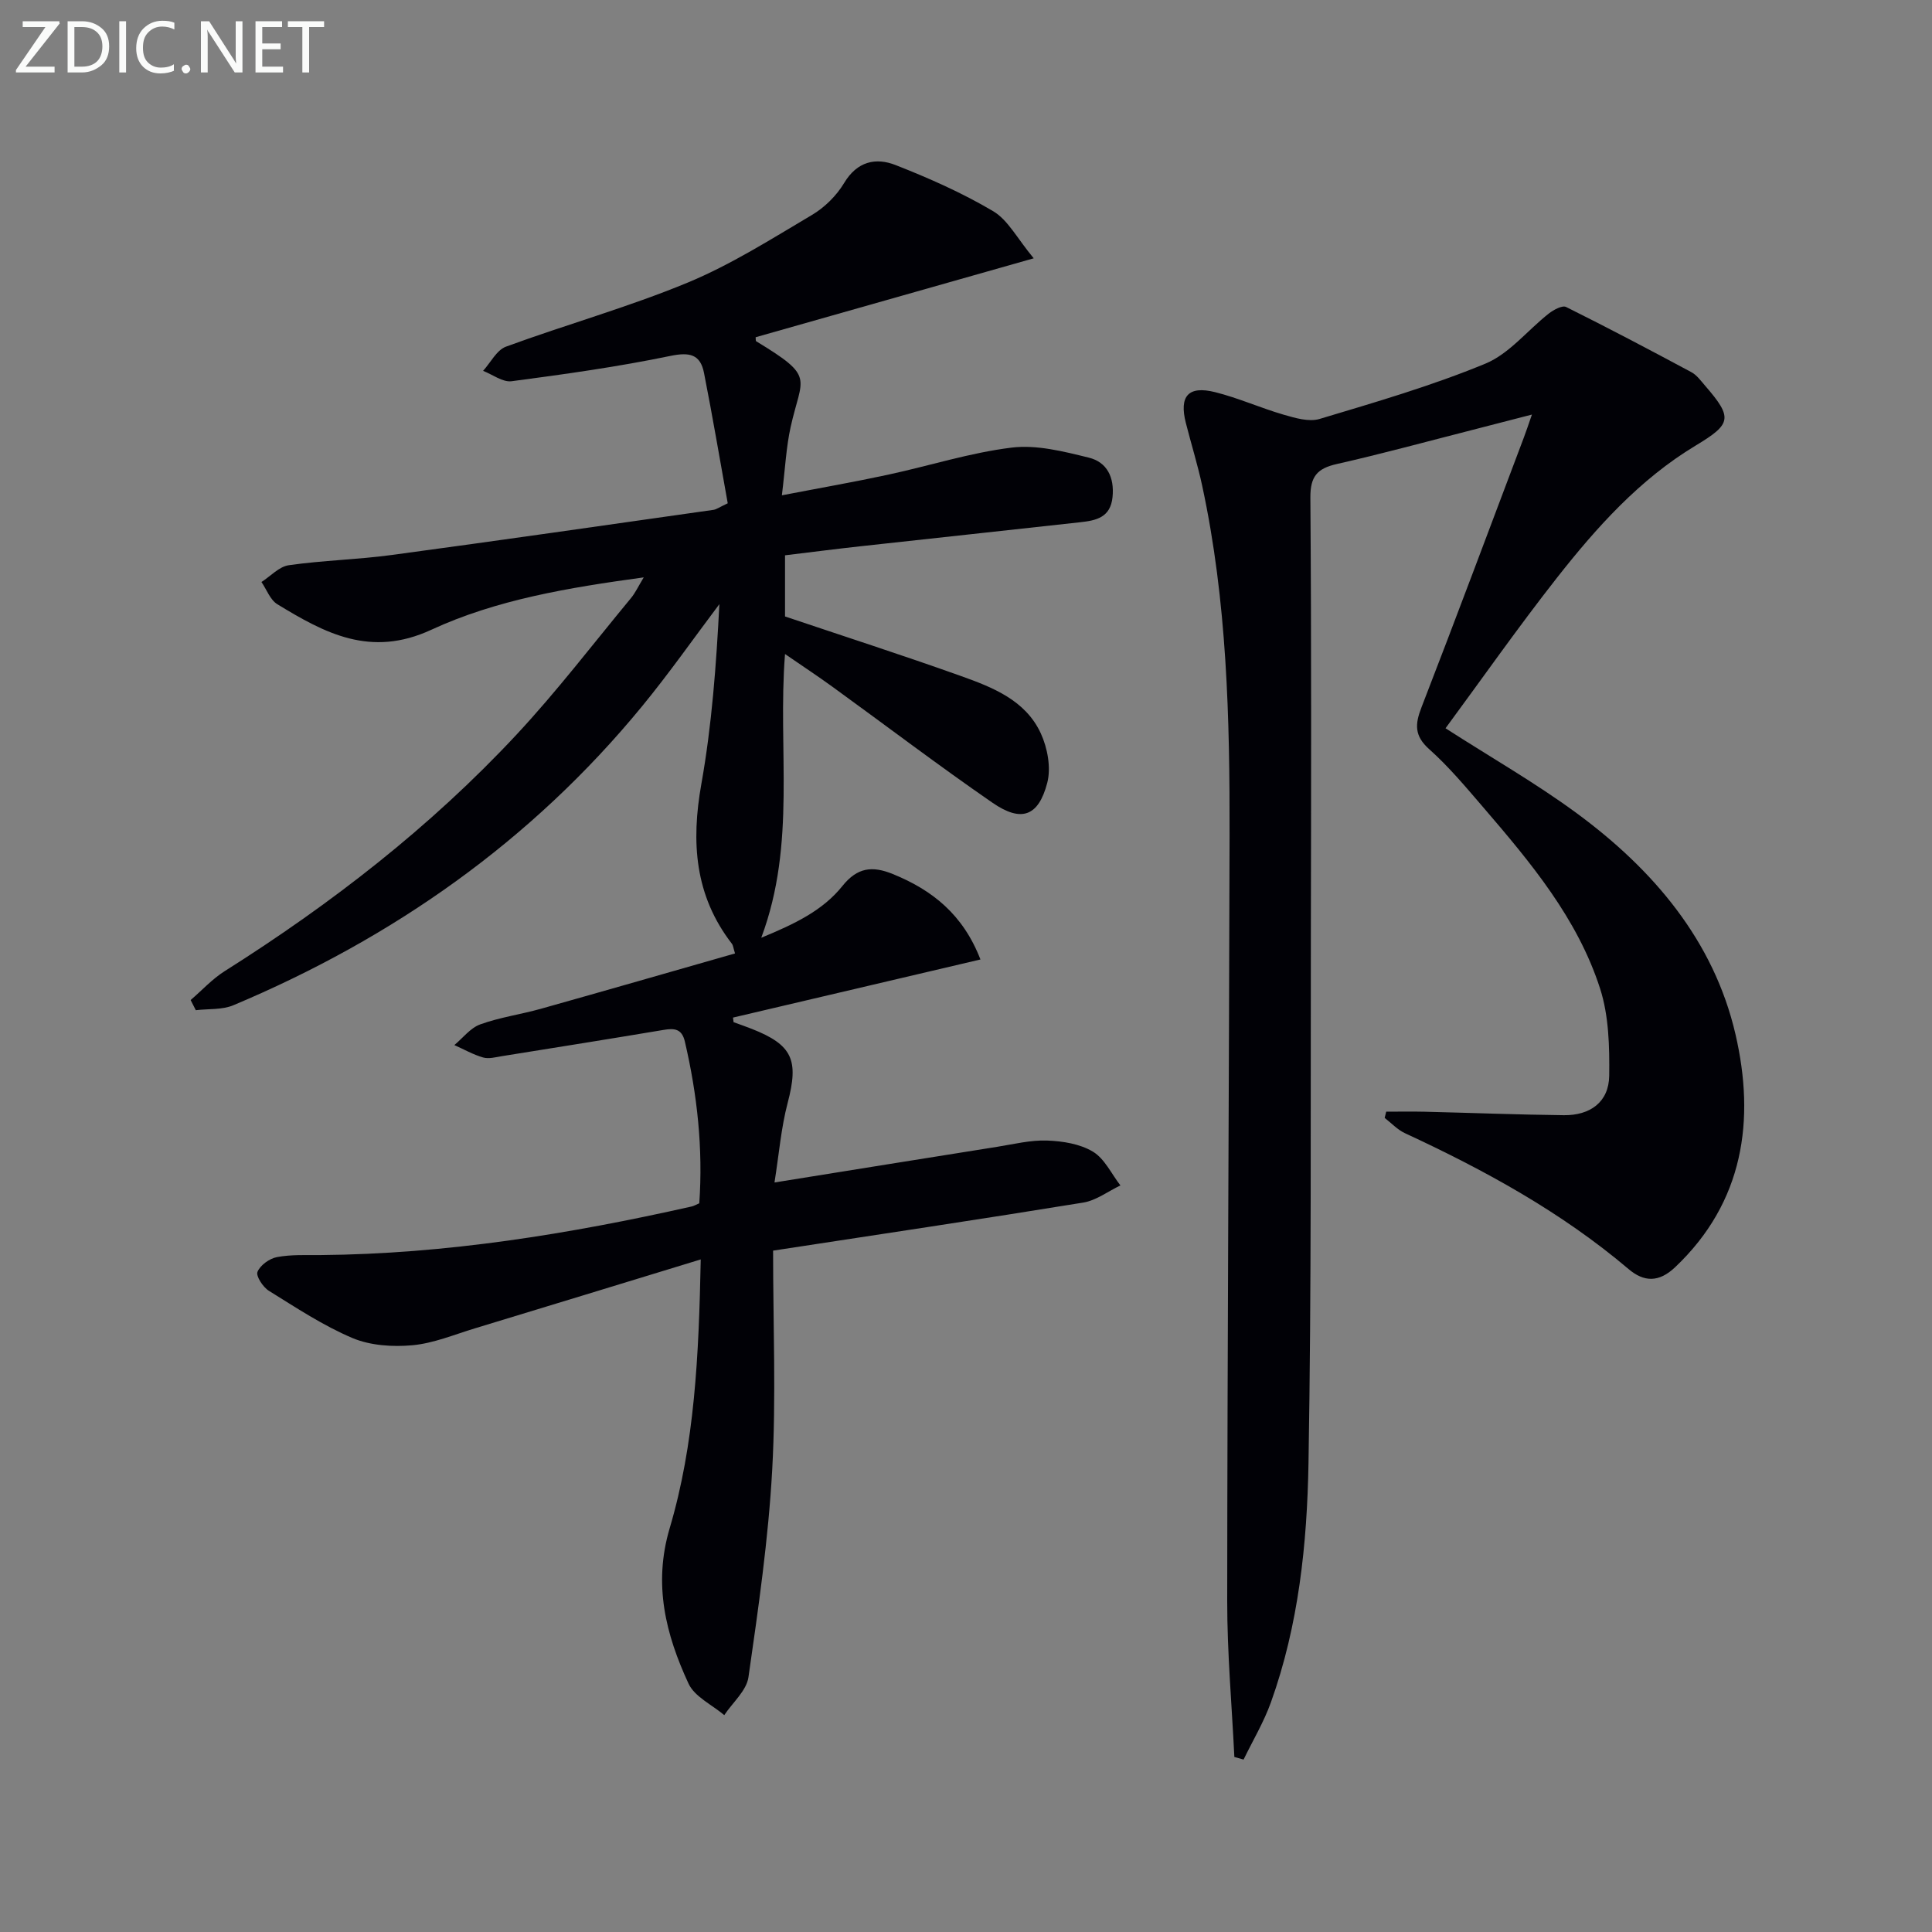
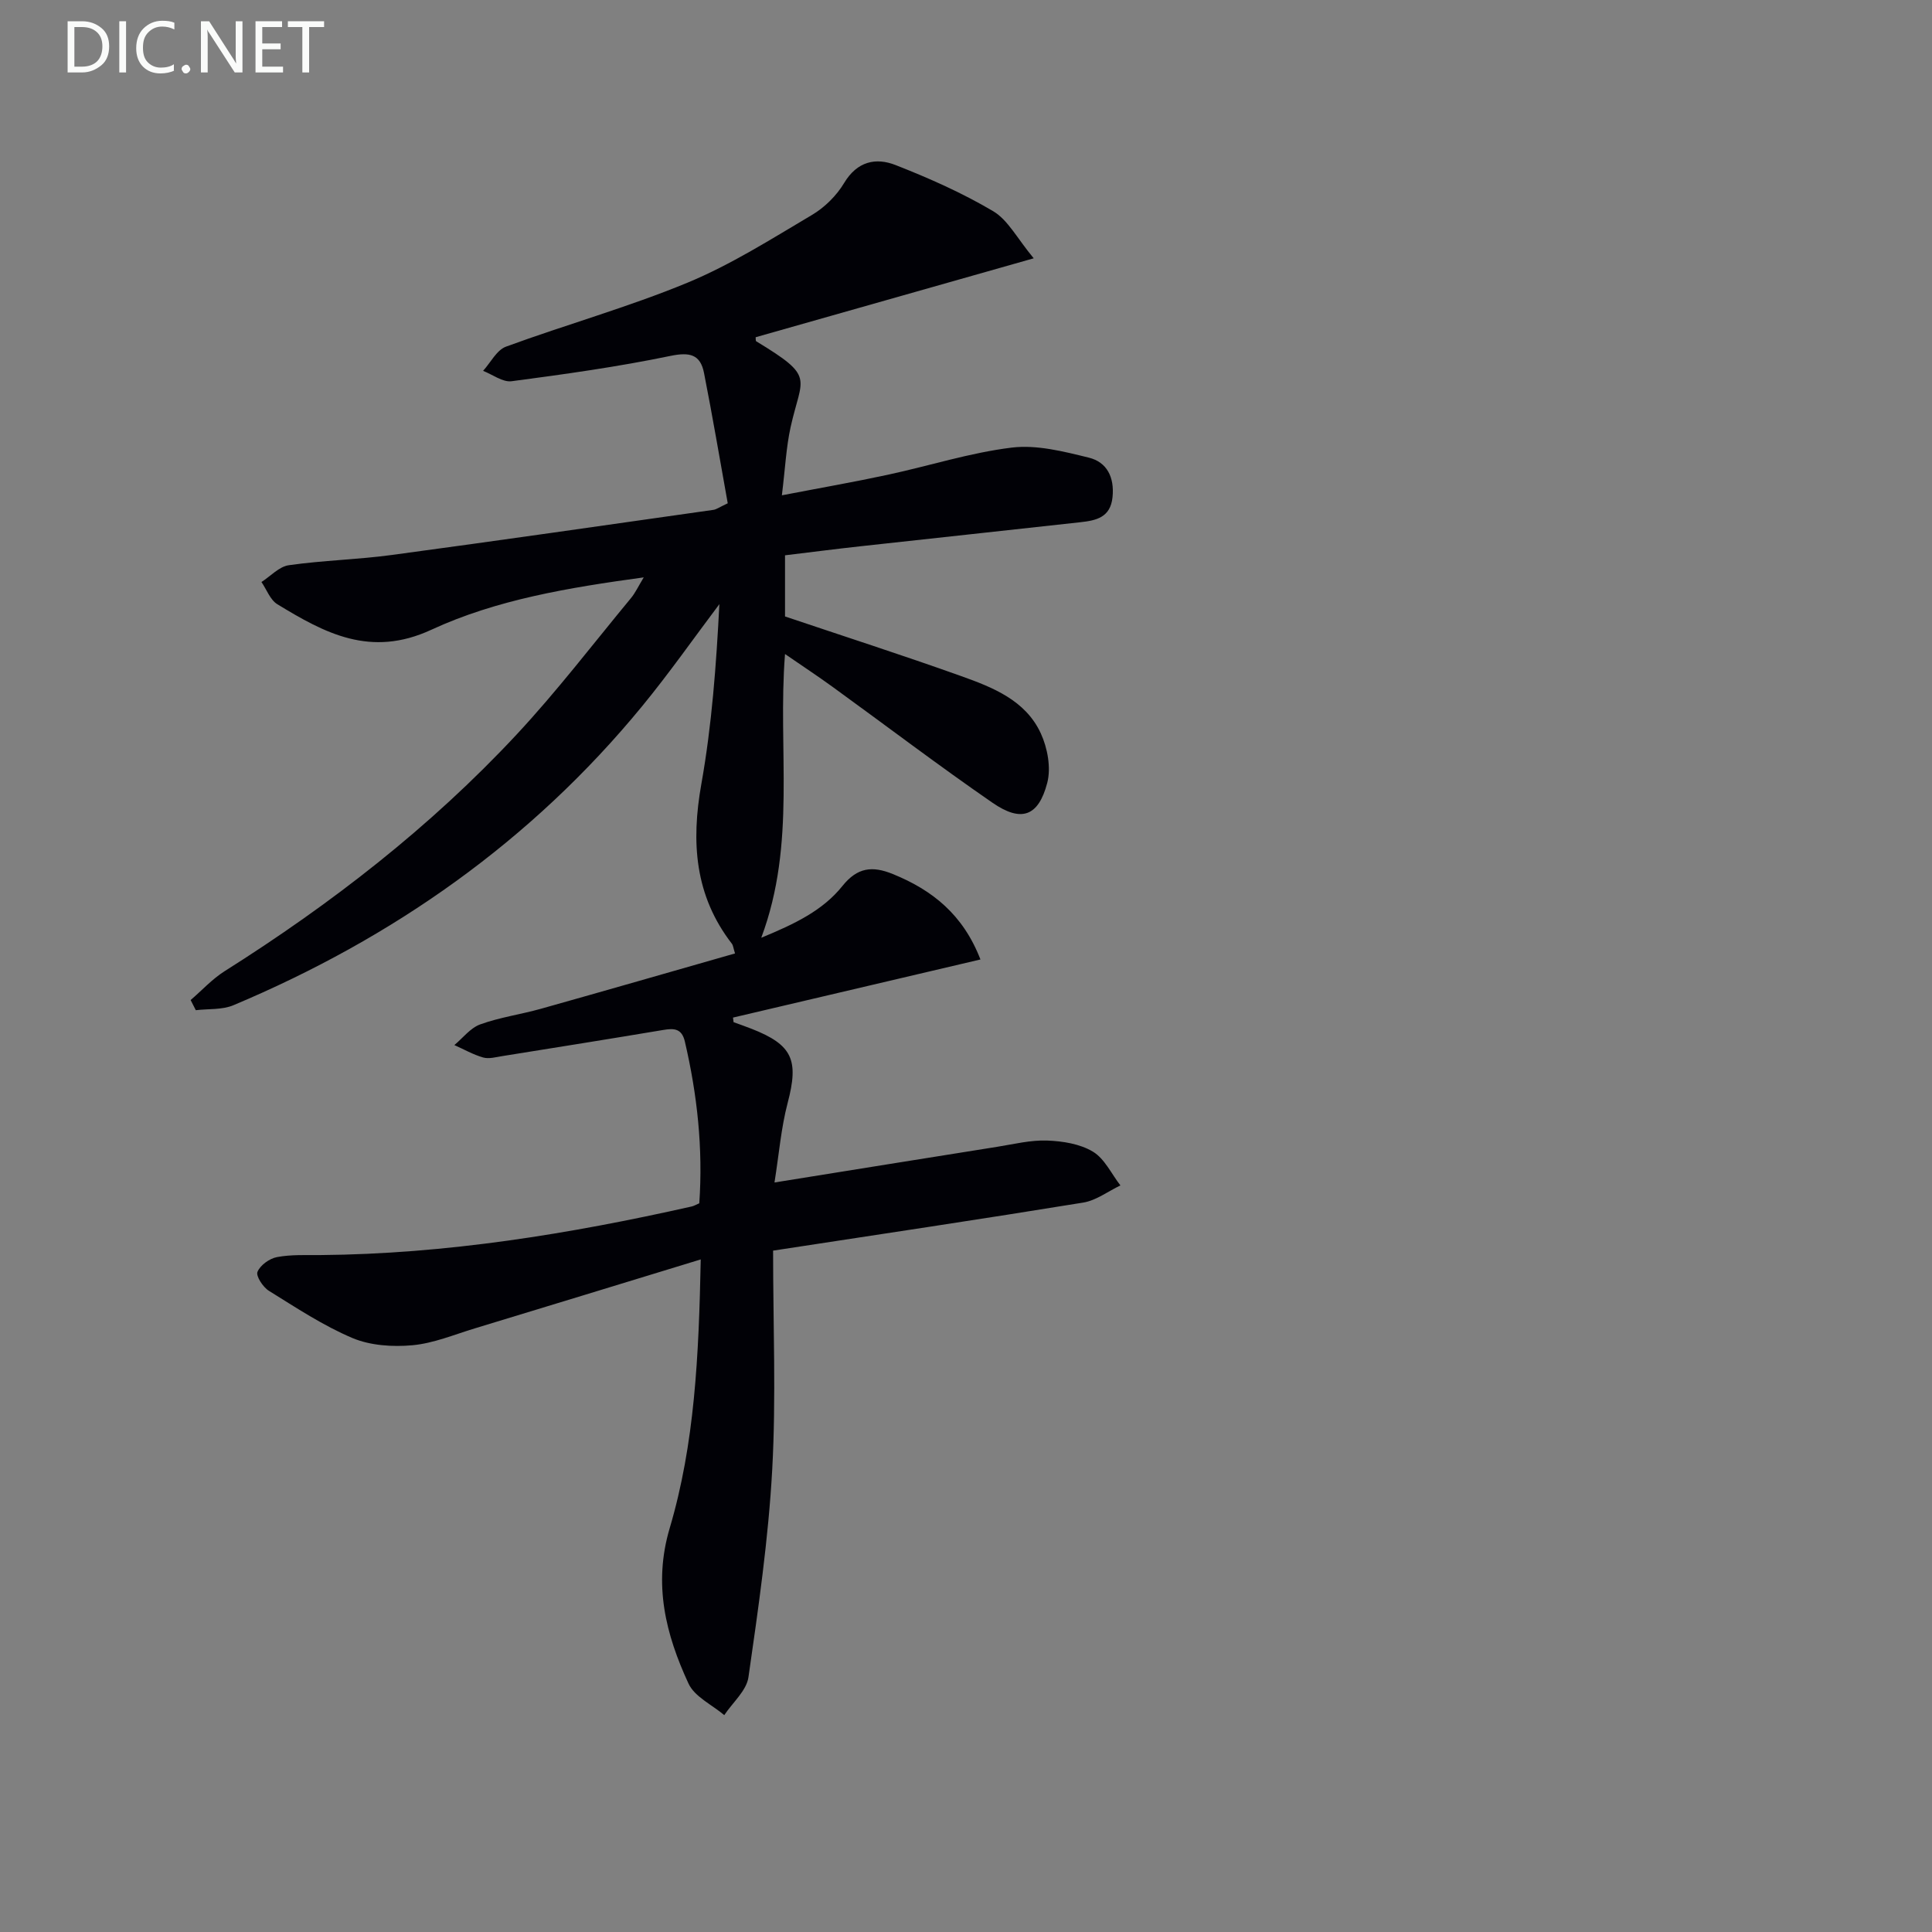
<svg xmlns="http://www.w3.org/2000/svg" enable-background="new 0 0 400 400" viewBox="0 0 400 400">
  <rect x="0" y="0" width="400" height="400" fill="#808080" stroke="none" />
  <path d="m145.08 260.75c-16.4 5.01-31.59 9.67-46.79 14.28-4.28 1.3-8.54 3.09-12.91 3.49-4.09.37-8.68.07-12.4-1.49-6.07-2.57-11.68-6.29-17.32-9.79-1.22-.76-2.71-3.05-2.35-3.92.57-1.38 2.48-2.76 4.03-3.05 2.91-.55 5.96-.4 8.96-.42 26.04-.22 51.57-4.36 76.9-10.06.46-.1.89-.37 1.58-.66.79-11.31-.41-22.46-2.99-33.5-.63-2.69-2.22-2.77-4.45-2.39-11.12 1.86-22.25 3.64-33.38 5.42-1.31.21-2.75.62-3.94.28-2.06-.59-3.97-1.69-5.95-2.57 1.77-1.47 3.31-3.54 5.35-4.28 4.03-1.46 8.37-2.06 12.52-3.22 13.38-3.76 26.74-7.61 40.24-11.47-.36-1.14-.39-1.67-.65-2.01-7.71-9.97-8.47-21.03-6.32-33.09 2.17-12.2 3.08-24.62 3.73-37.22-5.33 7.08-10.42 14.35-16.04 21.19-22.87 27.85-51.49 47.94-84.57 61.85-2.33.98-5.18.72-7.79 1.03-.36-.7-.72-1.4-1.07-2.1 2.34-2.01 4.46-4.35 7.04-5.98 22.07-13.93 42.57-29.82 60.38-48.92 8.38-8.99 15.88-18.81 23.73-28.3.91-1.09 1.52-2.43 2.66-4.31-15.58 2.13-30.48 4.6-43.99 10.85-12.58 5.82-22.03.71-31.87-5.29-1.48-.9-2.21-3.04-3.29-4.6 1.89-1.21 3.66-3.2 5.68-3.48 7.06-1.01 14.25-1.16 21.32-2.12 22.21-2.99 44.39-6.19 66.58-9.34.62-.09 1.19-.53 2.96-1.36-1.59-8.84-3.13-17.94-4.91-26.98-.76-3.86-2.96-4.36-6.97-3.53-10.86 2.25-21.87 3.79-32.87 5.24-1.84.24-3.93-1.38-5.9-2.15 1.56-1.72 2.81-4.3 4.74-5.01 12.47-4.58 25.32-8.17 37.57-13.24 8.98-3.72 17.34-9.03 25.75-14.01 2.64-1.56 5.11-4 6.68-6.62 2.7-4.51 6.57-5.34 10.68-3.72 6.93 2.72 13.81 5.77 20.19 9.55 3.07 1.82 4.97 5.64 8.39 9.75-20.42 5.8-39 11.07-57.57 16.34.04.29-.03.75.12.84 12.32 7.48 9.45 7.24 7.12 17.76-.92 4.17-1.12 8.51-1.81 14.13 7.82-1.51 14.89-2.74 21.9-4.25 8.58-1.84 17.03-4.57 25.69-5.63 5.17-.63 10.75.8 15.96 2.08 3.75.92 5.32 4.06 4.91 8.16-.42 4.26-3.43 4.85-6.65 5.21-15.18 1.69-30.37 3.3-45.55 4.98-5.11.56-10.21 1.22-15.61 1.87v12.66c12.26 4.13 24.38 8.03 36.36 12.31 6.59 2.35 13.42 5.01 16.59 11.88 1.4 3.04 2.16 7.14 1.34 10.27-1.82 6.95-5.37 8.22-11.32 4.12-11.22-7.74-22.08-16-33.12-24-3.03-2.2-6.16-4.26-9.85-6.8-1.56 19.82 2.42 39.14-4.92 58.74 7-2.88 12.76-5.67 16.8-10.71 3.1-3.87 6.19-4.21 10.44-2.48 8.2 3.33 14.56 8.41 18.14 17.69-17.3 4.06-34.27 8.05-51.23 12.03.04.32.08.63.12.95 1.23.45 2.48.88 3.7 1.36 8.53 3.34 9.83 6.49 7.5 15.34-1.37 5.21-1.8 10.66-2.73 16.49 16.09-2.58 31.11-5.01 46.13-7.39 3.44-.55 6.91-1.42 10.34-1.29 3.22.12 6.79.69 9.46 2.3 2.42 1.46 3.83 4.59 5.69 6.99-2.56 1.22-5.01 3.11-7.69 3.55-20.94 3.41-41.93 6.54-64.22 9.95 0 15.43.64 30.42-.18 45.32-.79 14.38-2.87 28.72-4.92 42.99-.4 2.8-3.28 5.25-5.01 7.86-2.53-2.15-6.14-3.8-7.4-6.53-4.71-10.18-7.35-20.52-3.9-32.17 5.17-17.44 6.03-35.59 6.43-55.65z" fill="#010106" />
-   <path d="m255.56 363.76c-.52-10.77-1.49-21.54-1.48-32.31.03-52.81.38-105.61.49-158.42.05-24.3-.52-48.57-5.67-72.46-.94-4.37-2.28-8.66-3.38-12.99-1.42-5.56.49-7.78 6.05-6.39 4.81 1.2 9.4 3.27 14.17 4.66 2.4.69 5.25 1.55 7.46.89 11.56-3.47 23.2-6.85 34.33-11.45 4.96-2.05 8.73-6.92 13.14-10.38.99-.77 2.79-1.75 3.58-1.35 8.73 4.34 17.35 8.89 25.94 13.5 1.12.6 1.96 1.79 2.83 2.79 5.8 6.69 5.47 7.93-1.97 12.41-11.6 6.99-20.52 16.95-28.76 27.44-8 10.19-15.44 20.81-23.01 31.08 9.49 6.1 18.72 11.37 27.22 17.63 15.79 11.63 28.32 26.34 32.81 45.71 4.1 17.68 1.78 34.72-12.49 48.24-3.37 3.2-6.46 3.09-9.65.38-13.96-11.83-29.82-20.49-46.32-28.14-1.54-.72-2.79-2.09-4.17-3.15.11-.43.21-.86.32-1.29 2.65 0 5.3-.05 7.95.01 9.61.23 19.22.61 28.83.72 5.39.06 9.32-2.67 9.39-8.18.07-6.03-.07-12.39-1.89-18.04-4.68-14.53-14.39-26.11-24.17-37.5-3.58-4.16-7.13-8.42-11.21-12.06-3.11-2.78-2.95-5.18-1.59-8.68 7.2-18.58 14.16-37.24 21.2-55.88.47-1.23.88-2.49 1.66-4.72-4.6 1.19-8.5 2.21-12.4 3.2-9.33 2.38-18.62 4.92-28 7.04-4.06.92-5.5 2.57-5.47 6.95.22 30.16.16 60.32.1 90.48-.07 36.49.13 72.98-.49 109.46-.29 16.74-2.05 33.51-7.78 49.49-1.47 4.1-3.75 7.91-5.66 11.85-.64-.17-1.28-.35-1.91-.54z" fill="#010106" />
  <g fill="#fafbfa">
-     <path d="m12.4 4.8-7.1 9h6v1.2h-8v-.5l6.1-8.9h-4.7v-1.2h7.6v.4z" />
    <path d="m14 14v-9.6h3c1.6 0 2.9.5 4 1.4s1.6 2.2 1.6 3.8-.5 3-1.6 3.9-2.4 1.5-4 1.5h-3zm1.4-8.4v8.2h1.6c1.3 0 2.4-.4 3.1-1.1s1.1-1.8 1.1-3.1-.4-2.3-1.2-3-1.8-1-3.1-1z" />
    <path d="m26.1 4.4v10.6h-1.4v-10.6z" />
    <path d="m36.1 14.6c-.8.4-1.8.6-2.9.6-1.5 0-2.7-.5-3.6-1.4s-1.4-2.2-1.4-3.8c0-1.7.5-3.1 1.5-4.1s2.3-1.6 3.9-1.6c1 0 1.8.1 2.5.4v1.4c-.8-.4-1.6-.6-2.5-.6-1.2 0-2.1.4-2.9 1.2s-1.1 1.8-1.1 3.2c0 1.3.3 2.3 1 3s1.6 1.1 2.7 1.1c1 0 2-.2 2.7-.7v1.3z" />
    <path d="m37.6 14.3c0-.2.1-.5.3-.6s.4-.3.6-.3c.3 0 .5.1.6.3s.3.4.3.6-.1.4-.3.6-.4.3-.6.3c-.3 0-.5-.1-.6-.3s-.3-.4-.3-.6z" />
    <path d="m50.2 15h-1.6l-5.3-8.2c-.2-.2-.3-.5-.4-.7 0 .2.1.7.1 1.5v7.4h-1.4v-10.6h1.7l5.2 8.1c.2.4.4.6.4.7 0-.3-.1-.8-.1-1.5v-7.3h1.4z" />
    <path d="m58.6 15h-5.7v-10.6h5.5v1.2h-4.1v3.4h3.8v1.2h-3.8v3.6h4.3z" />
    <path d="m67.1 5.6h-3.1v9.4h-1.4v-9.4h-3v-1.2h7.5z" />
  </g>
</svg>